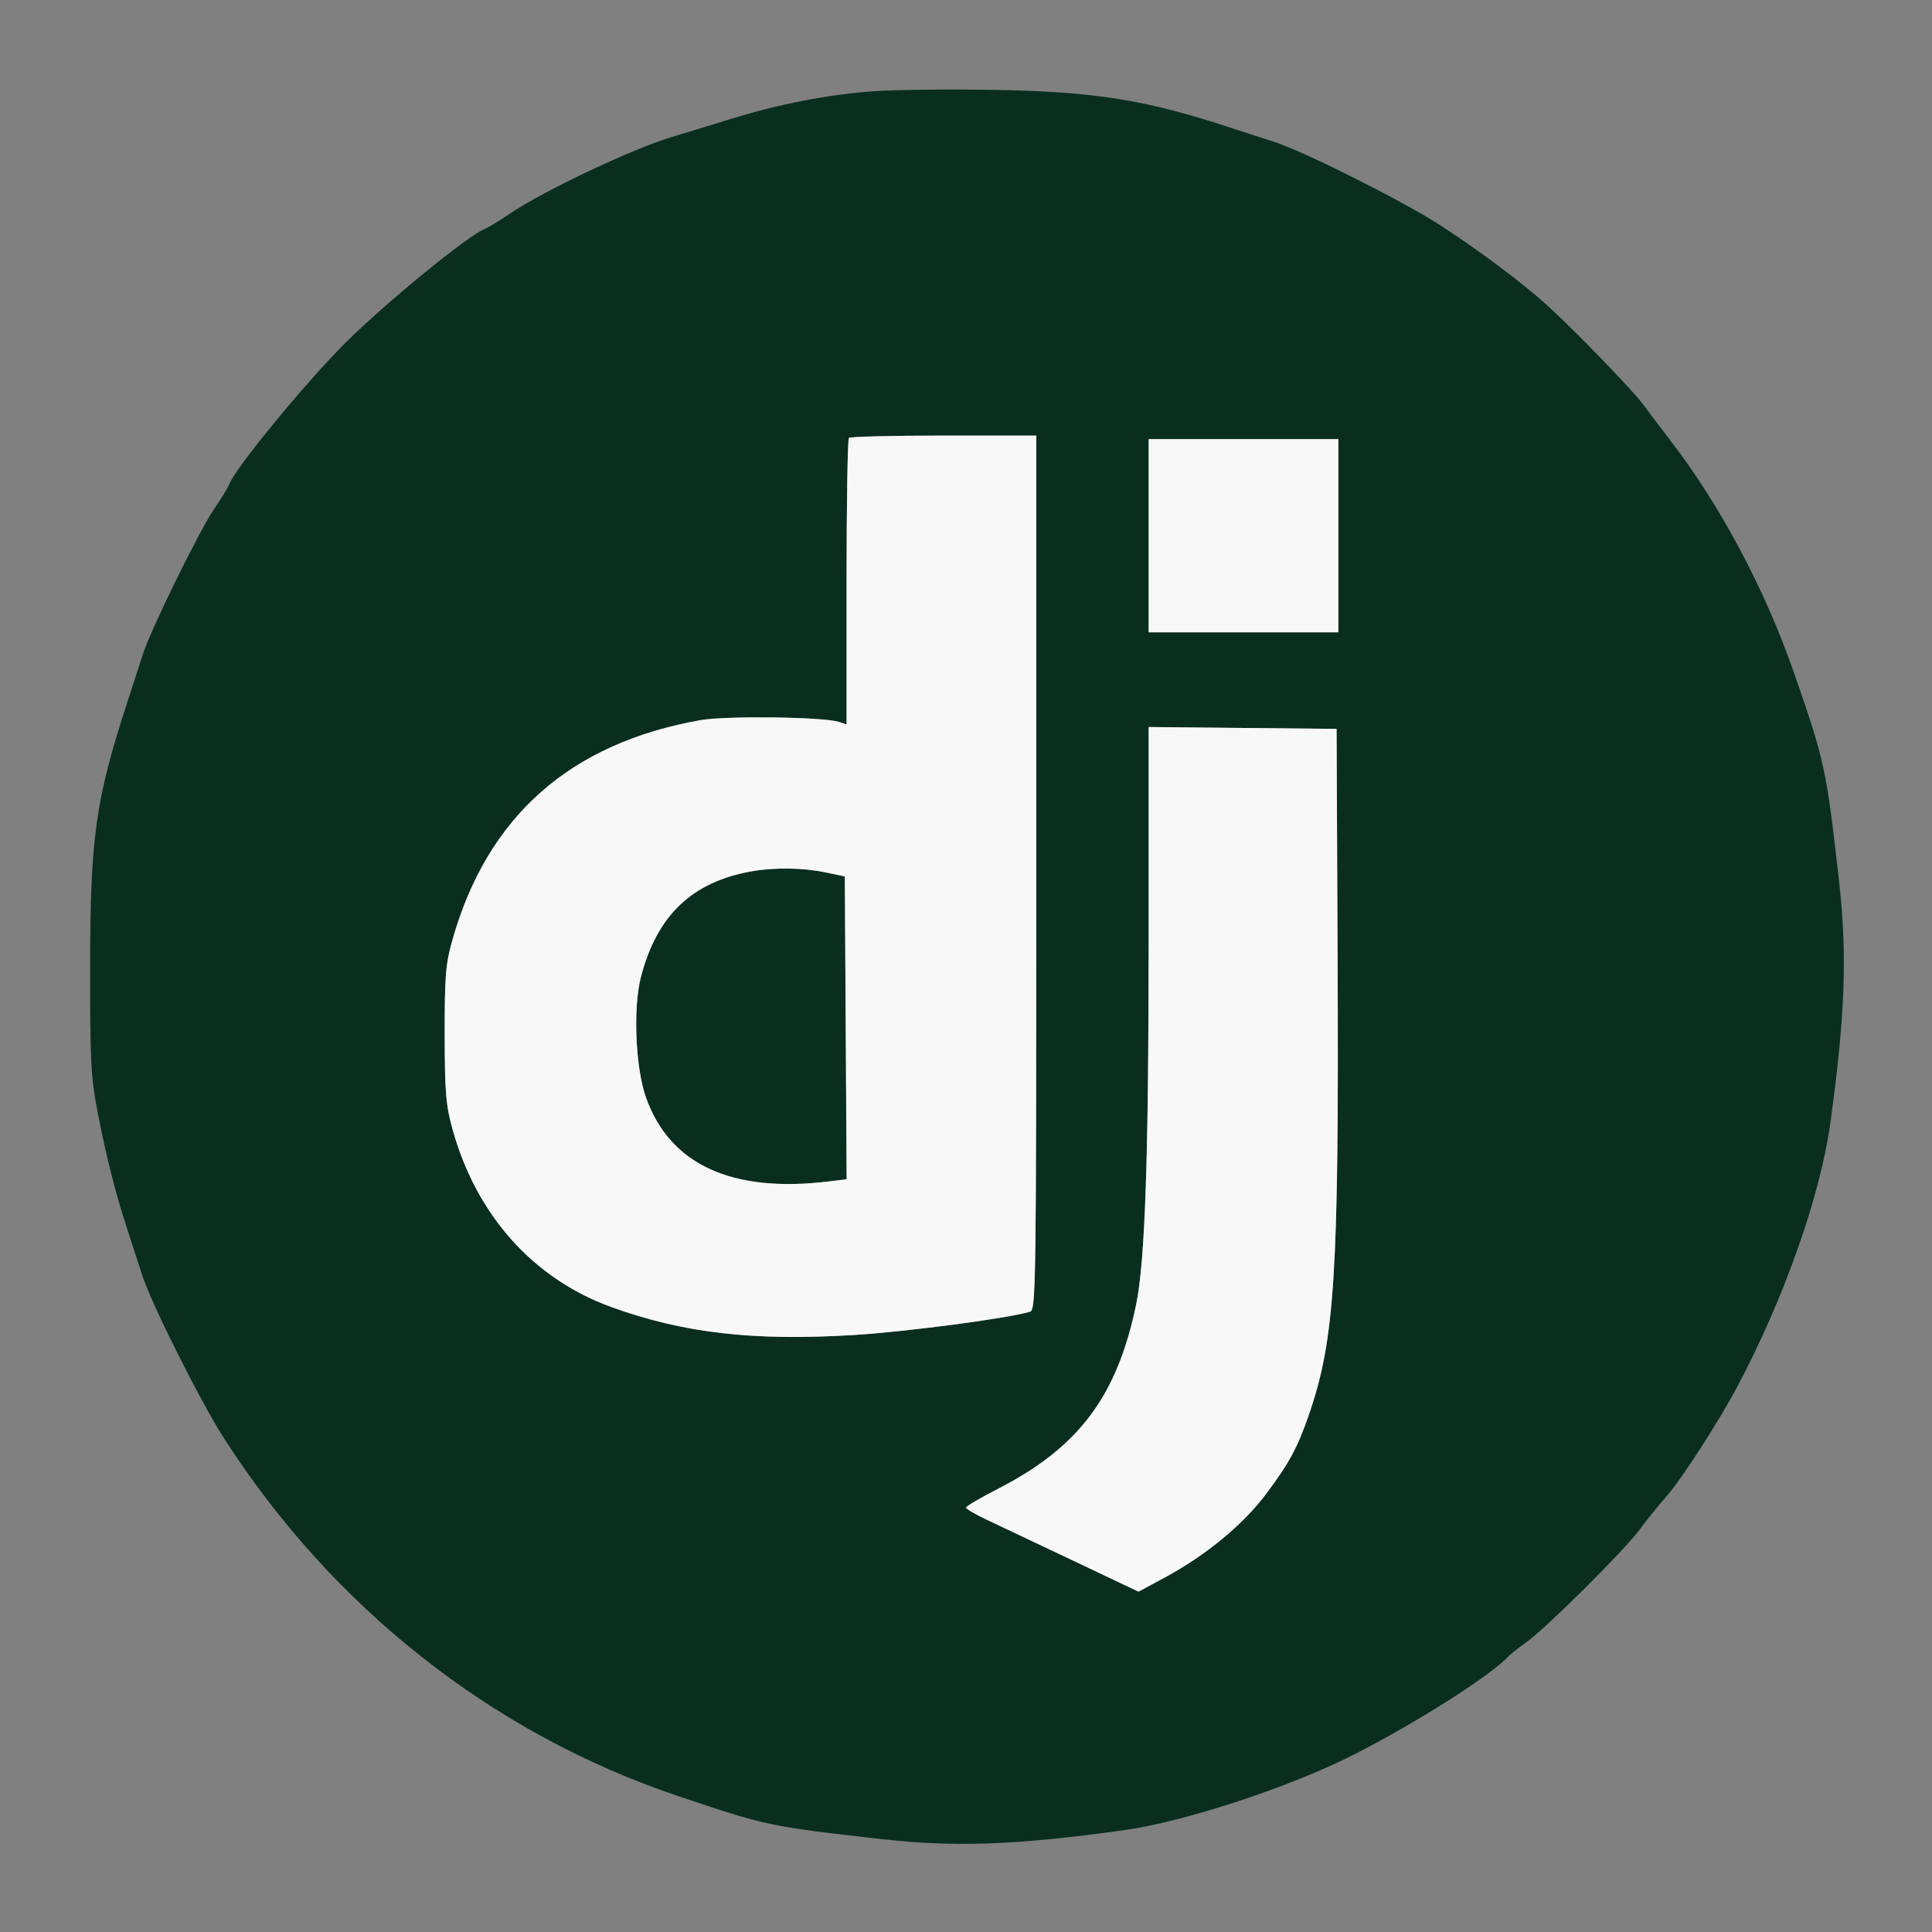
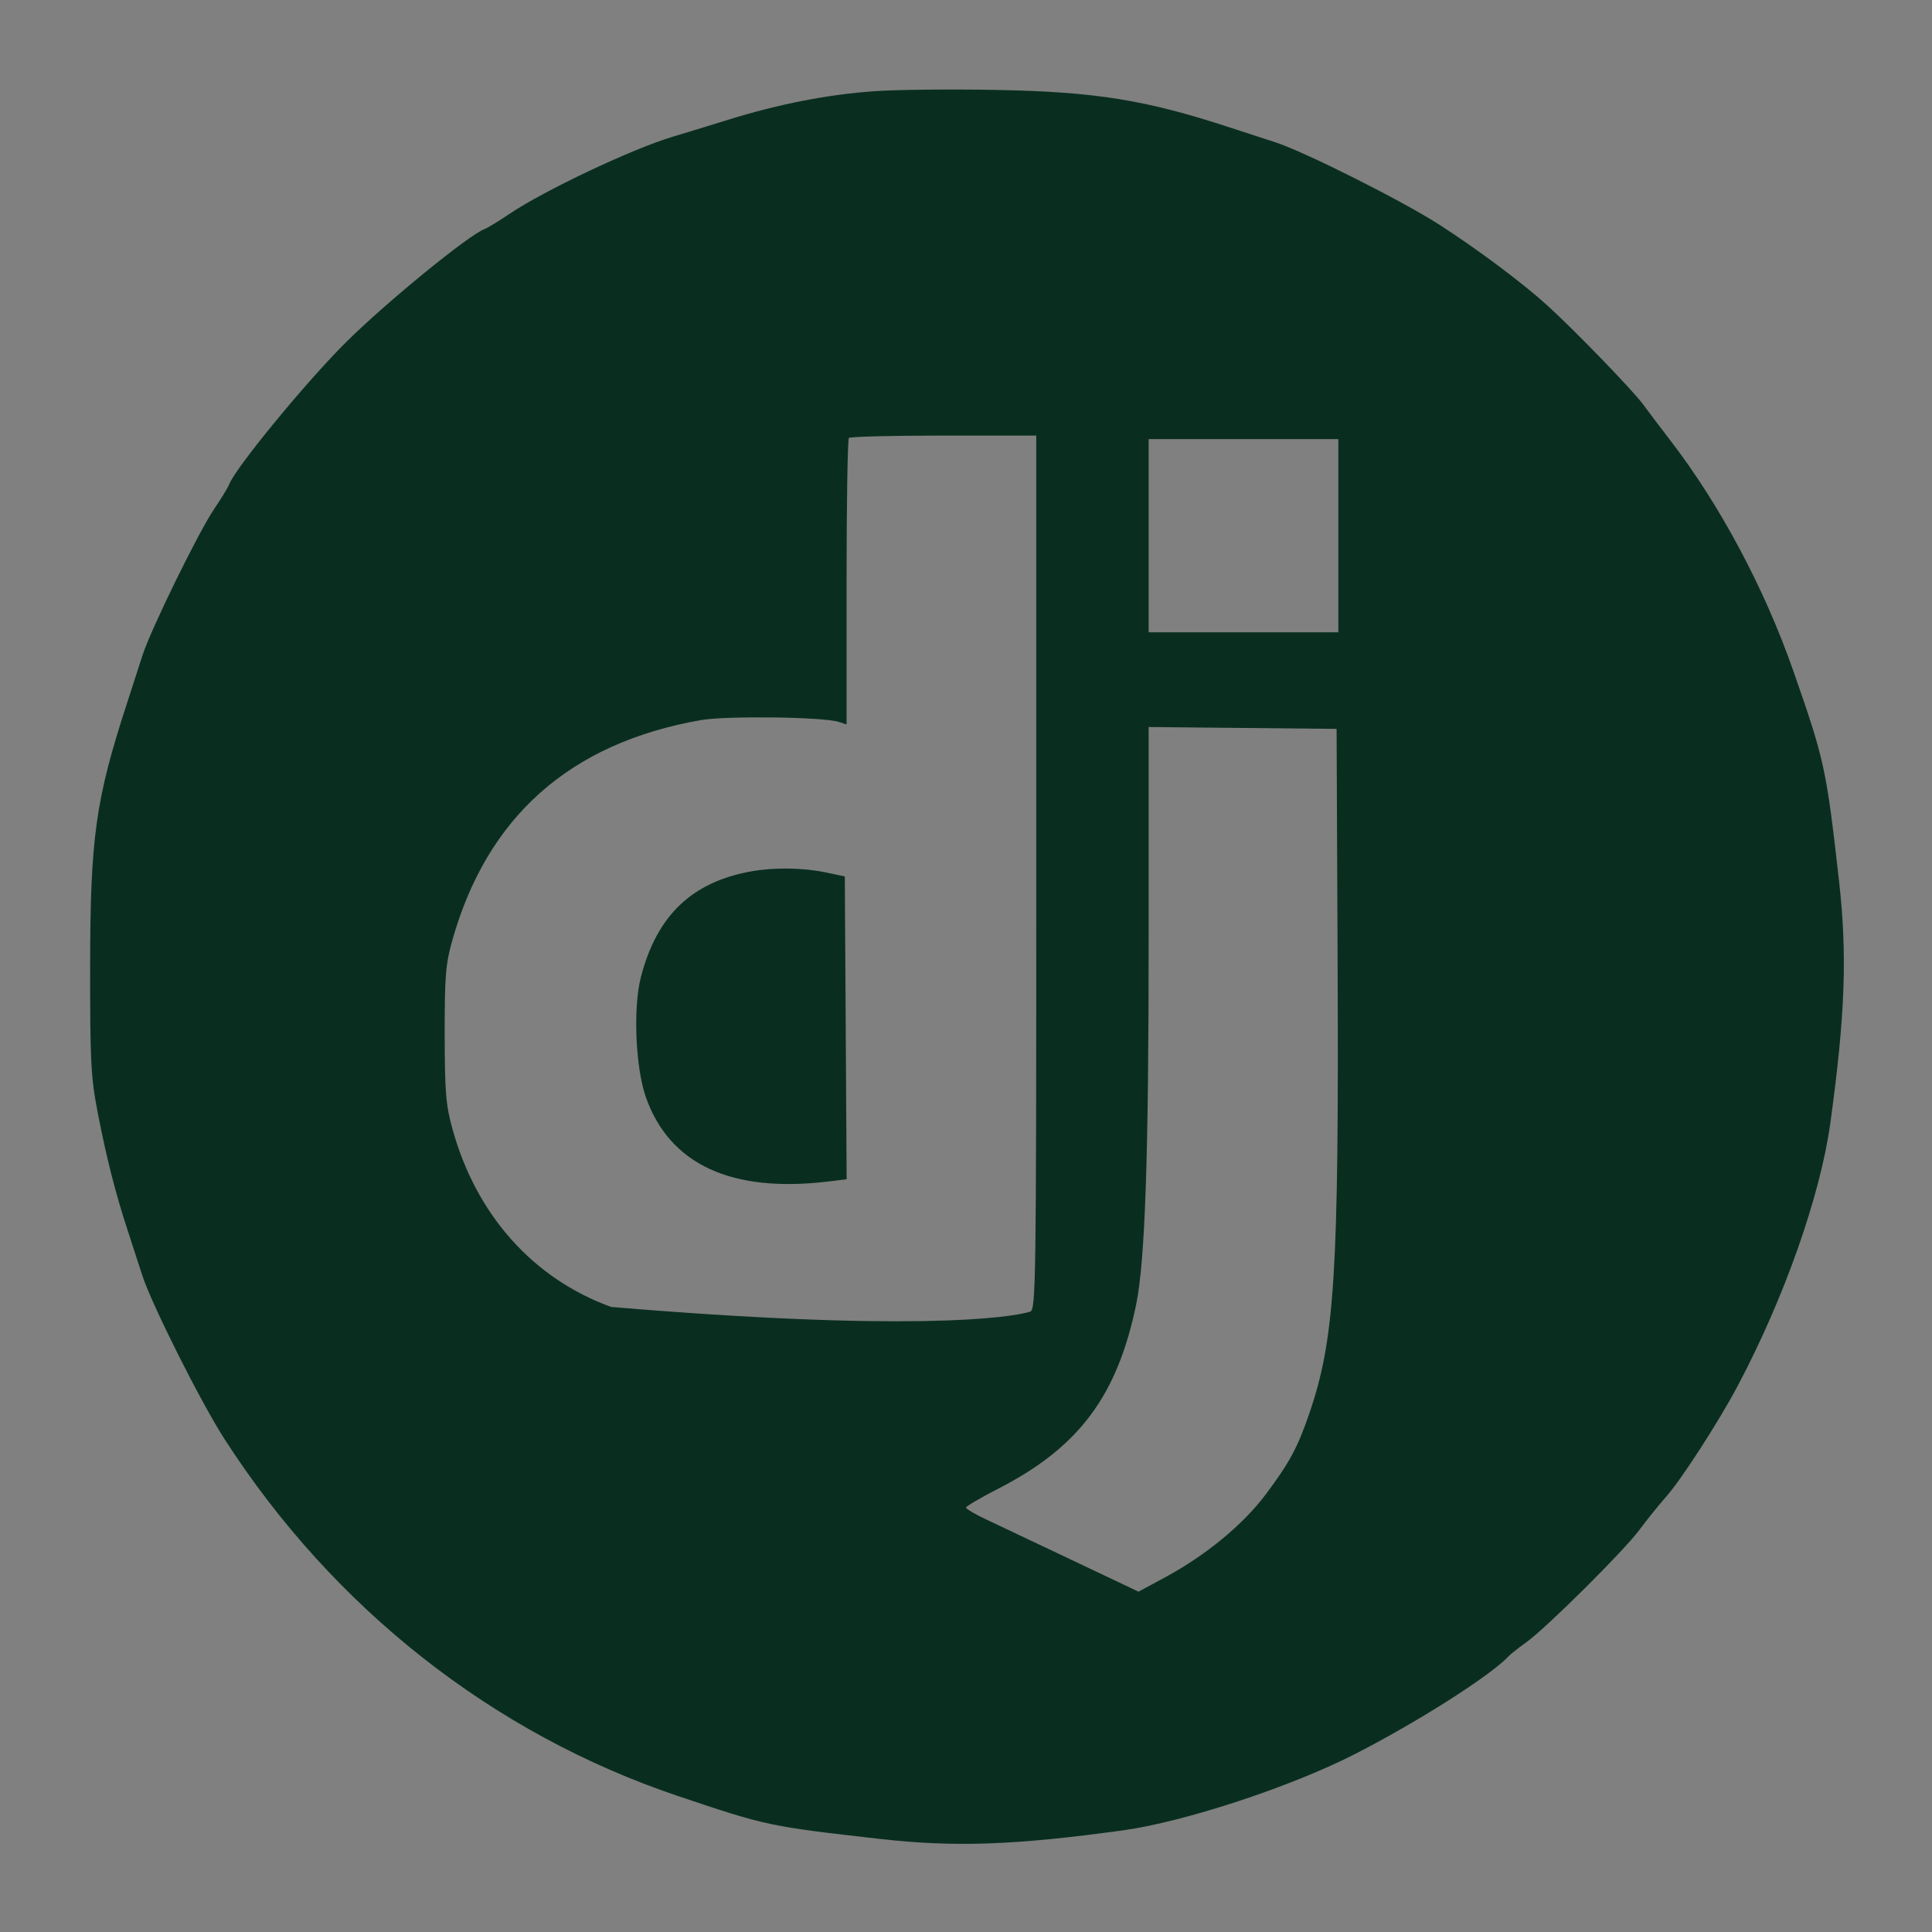
<svg xmlns="http://www.w3.org/2000/svg" width="550" height="550" viewBox="0 0 550 550" version="1.1">
  <rect x="0" y="0" width="550" height="550" fill="#808080" stroke="none" />
-   <path d="M 249 25.958 C 235.804 26.871, 221.750 29.607, 207.453 34.044 C 201.979 35.743, 194.800 37.940, 191.500 38.925 C 179.991 42.363, 154.869 54.241, 145 60.912 C 141.975 62.956, 138.798 64.891, 137.941 65.210 C 133.398 66.902, 109.823 86.167, 98.427 97.500 C 87.053 108.811, 66.935 133.308, 65.205 137.953 C 64.889 138.804, 62.950 141.975, 60.899 145 C 56.506 151.476, 42.882 179.308, 40.584 186.500 C 39.705 189.250, 37.668 195.550, 36.056 200.500 C 27.211 227.675, 25.690 238.578, 25.661 275 C 25.640 302.504, 25.856 306.630, 27.867 317 C 30.333 329.716, 32.933 339.902, 36.417 350.500 C 37.683 354.350, 39.511 359.975, 40.481 363 C 43.113 371.213, 57.173 399.210, 63.946 409.724 C 94.968 457.884, 140.272 493.538, 193 511.289 C 218.236 519.785, 218.877 519.921, 250.500 523.504 C 271.757 525.912, 288.857 525.308, 319.703 521.059 C 337.163 518.654, 367.504 508.671, 385.771 499.322 C 403.703 490.144, 424.429 476.941, 429.500 471.466 C 430.050 470.872, 432.300 469.099, 434.500 467.526 C 440.186 463.462, 462.333 441.449, 466.723 435.500 C 468.752 432.750, 472.232 428.436, 474.456 425.913 C 478.744 421.050, 489.367 404.574, 494.693 394.525 C 507.934 369.546, 518.210 340.383, 521.059 319.703 C 525.308 288.857, 525.912 271.757, 523.504 250.500 C 519.894 218.639, 519.421 216.474, 510.524 191 C 502.299 167.453, 489.639 143.728, 475.500 125.363 C 472.750 121.792, 469.287 117.211, 467.804 115.185 C 464.856 111.154, 448.431 94.178, 440.494 86.957 C 433.472 80.569, 420.690 71.007, 409.785 63.984 C 399.218 57.179, 371.231 43.119, 363 40.481 C 359.975 39.511, 354.350 37.683, 350.500 36.417 C 326.268 28.450, 312.025 26.140, 283.823 25.604 C 270.995 25.361, 255.325 25.520, 249 25.958 M 241.667 124.667 C 241.300 125.033, 241 143.536, 241 165.783 L 241 206.233 238.750 205.502 C 234.379 204.080, 206.738 203.728, 199.500 205.001 C 162.233 211.556, 138.640 232.499, 128.726 267.825 C 126.860 274.474, 126.575 278.040, 126.597 294.500 C 126.619 310.944, 126.918 314.569, 128.820 321.446 C 135.573 345.855, 151.733 363.976, 173.953 372.054 C 194.431 379.499, 214.419 381.811, 243.074 380.050 C 258.078 379.128, 287.247 375.266, 293.250 373.407 C 294.904 372.895, 295 366.067, 295 248.433 L 295 124 268.667 124 C 254.183 124, 242.033 124.300, 241.667 124.667 M 327 152.500 L 327 180 354 180 L 381 180 381 152.500 L 381 125 354 125 L 327 125 327 152.500 M 326.999 267.234 C 326.999 329.440, 325.982 359.139, 323.431 371.413 C 318.020 397.455, 307.124 412.013, 284.255 423.754 C 279.170 426.364, 275.007 428.805, 275.005 429.177 C 275.002 429.550, 277.587 431.071, 280.750 432.558 C 283.913 434.045, 294.963 439.279, 305.306 444.188 L 324.111 453.114 331.651 449.047 C 343.306 442.760, 353.925 434, 360.402 425.328 C 367.105 416.354, 369.394 412.104, 372.689 402.519 C 379.998 381.253, 381.174 362.519, 380.787 273.500 L 380.500 207.500 353.750 207.234 L 327 206.967 326.999 267.234 M 214 248.035 C 197.007 251.053, 187.045 260.543, 182.469 278.071 C 180.174 286.861, 180.898 304.039, 183.919 312.500 C 190.724 331.559, 208.307 339.648, 235.761 336.351 L 241.021 335.719 240.761 292.609 L 240.500 249.500 235 248.346 C 228.640 247.012, 220.440 246.891, 214 248.035" stroke="none" fill="#092e20" fill-rule="evenodd" />
-   <path d="M 241.667 124.667 C 241.300 125.033, 241 143.536, 241 165.783 L 241 206.233 238.750 205.502 C 234.379 204.080, 206.738 203.728, 199.500 205.001 C 162.233 211.556, 138.640 232.499, 128.726 267.825 C 126.860 274.474, 126.575 278.040, 126.597 294.500 C 126.619 310.944, 126.918 314.569, 128.820 321.446 C 135.573 345.855, 151.733 363.976, 173.953 372.054 C 194.431 379.499, 214.419 381.811, 243.074 380.050 C 258.078 379.128, 287.247 375.266, 293.250 373.407 C 294.904 372.895, 295 366.067, 295 248.433 L 295 124 268.667 124 C 254.183 124, 242.033 124.300, 241.667 124.667 M 327 152.500 L 327 180 354 180 L 381 180 381 152.500 L 381 125 354 125 L 327 125 327 152.500 M 326.999 267.234 C 326.999 329.440, 325.982 359.139, 323.431 371.413 C 318.020 397.455, 307.124 412.013, 284.255 423.754 C 279.170 426.364, 275.007 428.805, 275.005 429.177 C 275.002 429.550, 277.587 431.071, 280.750 432.558 C 283.913 434.045, 294.963 439.279, 305.306 444.188 L 324.111 453.114 331.651 449.047 C 343.306 442.760, 353.925 434, 360.402 425.328 C 367.105 416.354, 369.394 412.104, 372.689 402.519 C 379.998 381.253, 381.174 362.519, 380.787 273.500 L 380.500 207.500 353.750 207.234 L 327 206.967 326.999 267.234 M 214 248.035 C 197.007 251.053, 187.045 260.543, 182.469 278.071 C 180.174 286.861, 180.898 304.039, 183.919 312.500 C 190.724 331.559, 208.307 339.648, 235.761 336.351 L 241.021 335.719 240.761 292.609 L 240.500 249.500 235 248.346 C 228.640 247.012, 220.440 246.891, 214 248.035" stroke="none" fill="#f8f8f8" fill-rule="evenodd" />
+   <path d="M 249 25.958 C 235.804 26.871, 221.750 29.607, 207.453 34.044 C 201.979 35.743, 194.800 37.940, 191.500 38.925 C 179.991 42.363, 154.869 54.241, 145 60.912 C 141.975 62.956, 138.798 64.891, 137.941 65.210 C 133.398 66.902, 109.823 86.167, 98.427 97.500 C 87.053 108.811, 66.935 133.308, 65.205 137.953 C 64.889 138.804, 62.950 141.975, 60.899 145 C 56.506 151.476, 42.882 179.308, 40.584 186.500 C 39.705 189.250, 37.668 195.550, 36.056 200.500 C 27.211 227.675, 25.690 238.578, 25.661 275 C 25.640 302.504, 25.856 306.630, 27.867 317 C 30.333 329.716, 32.933 339.902, 36.417 350.500 C 37.683 354.350, 39.511 359.975, 40.481 363 C 43.113 371.213, 57.173 399.210, 63.946 409.724 C 94.968 457.884, 140.272 493.538, 193 511.289 C 218.236 519.785, 218.877 519.921, 250.500 523.504 C 271.757 525.912, 288.857 525.308, 319.703 521.059 C 337.163 518.654, 367.504 508.671, 385.771 499.322 C 403.703 490.144, 424.429 476.941, 429.500 471.466 C 430.050 470.872, 432.300 469.099, 434.500 467.526 C 440.186 463.462, 462.333 441.449, 466.723 435.500 C 468.752 432.750, 472.232 428.436, 474.456 425.913 C 478.744 421.050, 489.367 404.574, 494.693 394.525 C 507.934 369.546, 518.210 340.383, 521.059 319.703 C 525.308 288.857, 525.912 271.757, 523.504 250.500 C 519.894 218.639, 519.421 216.474, 510.524 191 C 502.299 167.453, 489.639 143.728, 475.500 125.363 C 472.750 121.792, 469.287 117.211, 467.804 115.185 C 464.856 111.154, 448.431 94.178, 440.494 86.957 C 433.472 80.569, 420.690 71.007, 409.785 63.984 C 399.218 57.179, 371.231 43.119, 363 40.481 C 359.975 39.511, 354.350 37.683, 350.500 36.417 C 326.268 28.450, 312.025 26.140, 283.823 25.604 C 270.995 25.361, 255.325 25.520, 249 25.958 M 241.667 124.667 C 241.300 125.033, 241 143.536, 241 165.783 L 241 206.233 238.750 205.502 C 234.379 204.080, 206.738 203.728, 199.500 205.001 C 162.233 211.556, 138.640 232.499, 128.726 267.825 C 126.860 274.474, 126.575 278.040, 126.597 294.500 C 126.619 310.944, 126.918 314.569, 128.820 321.446 C 135.573 345.855, 151.733 363.976, 173.953 372.054 C 258.078 379.128, 287.247 375.266, 293.250 373.407 C 294.904 372.895, 295 366.067, 295 248.433 L 295 124 268.667 124 C 254.183 124, 242.033 124.300, 241.667 124.667 M 327 152.500 L 327 180 354 180 L 381 180 381 152.500 L 381 125 354 125 L 327 125 327 152.500 M 326.999 267.234 C 326.999 329.440, 325.982 359.139, 323.431 371.413 C 318.020 397.455, 307.124 412.013, 284.255 423.754 C 279.170 426.364, 275.007 428.805, 275.005 429.177 C 275.002 429.550, 277.587 431.071, 280.750 432.558 C 283.913 434.045, 294.963 439.279, 305.306 444.188 L 324.111 453.114 331.651 449.047 C 343.306 442.760, 353.925 434, 360.402 425.328 C 367.105 416.354, 369.394 412.104, 372.689 402.519 C 379.998 381.253, 381.174 362.519, 380.787 273.500 L 380.500 207.500 353.750 207.234 L 327 206.967 326.999 267.234 M 214 248.035 C 197.007 251.053, 187.045 260.543, 182.469 278.071 C 180.174 286.861, 180.898 304.039, 183.919 312.500 C 190.724 331.559, 208.307 339.648, 235.761 336.351 L 241.021 335.719 240.761 292.609 L 240.500 249.500 235 248.346 C 228.640 247.012, 220.440 246.891, 214 248.035" stroke="none" fill="#092e20" fill-rule="evenodd" />
</svg>